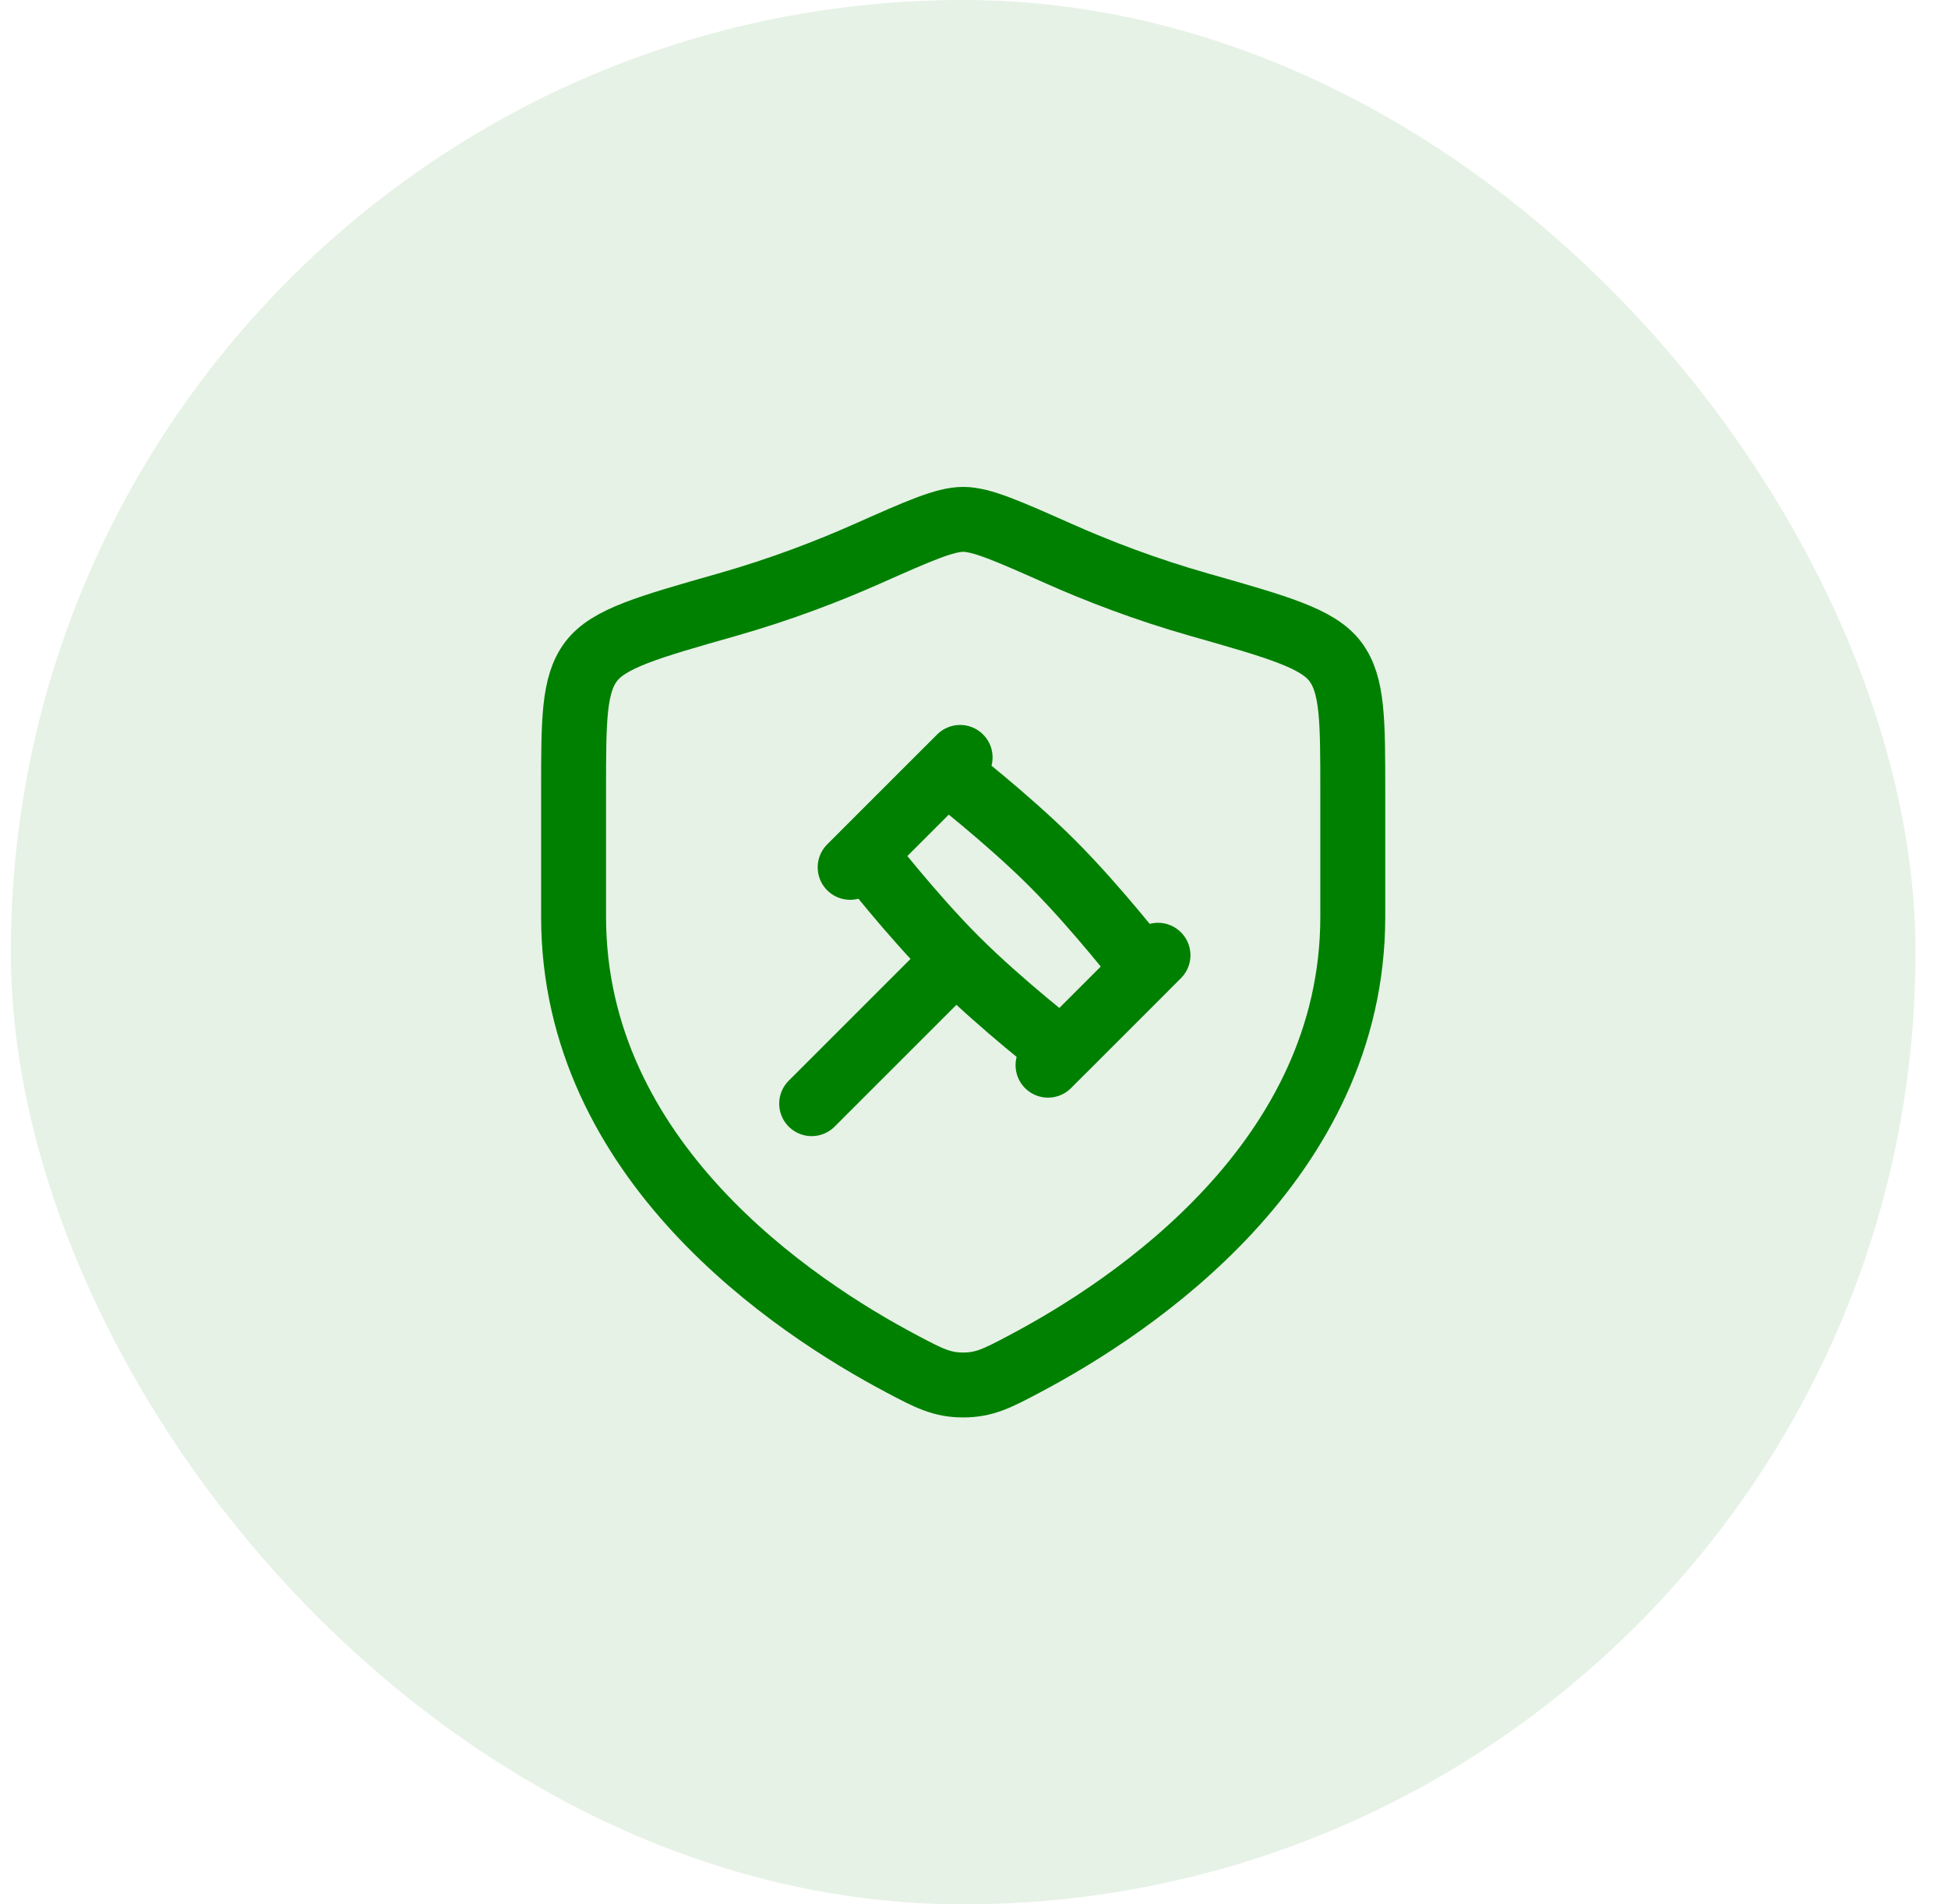
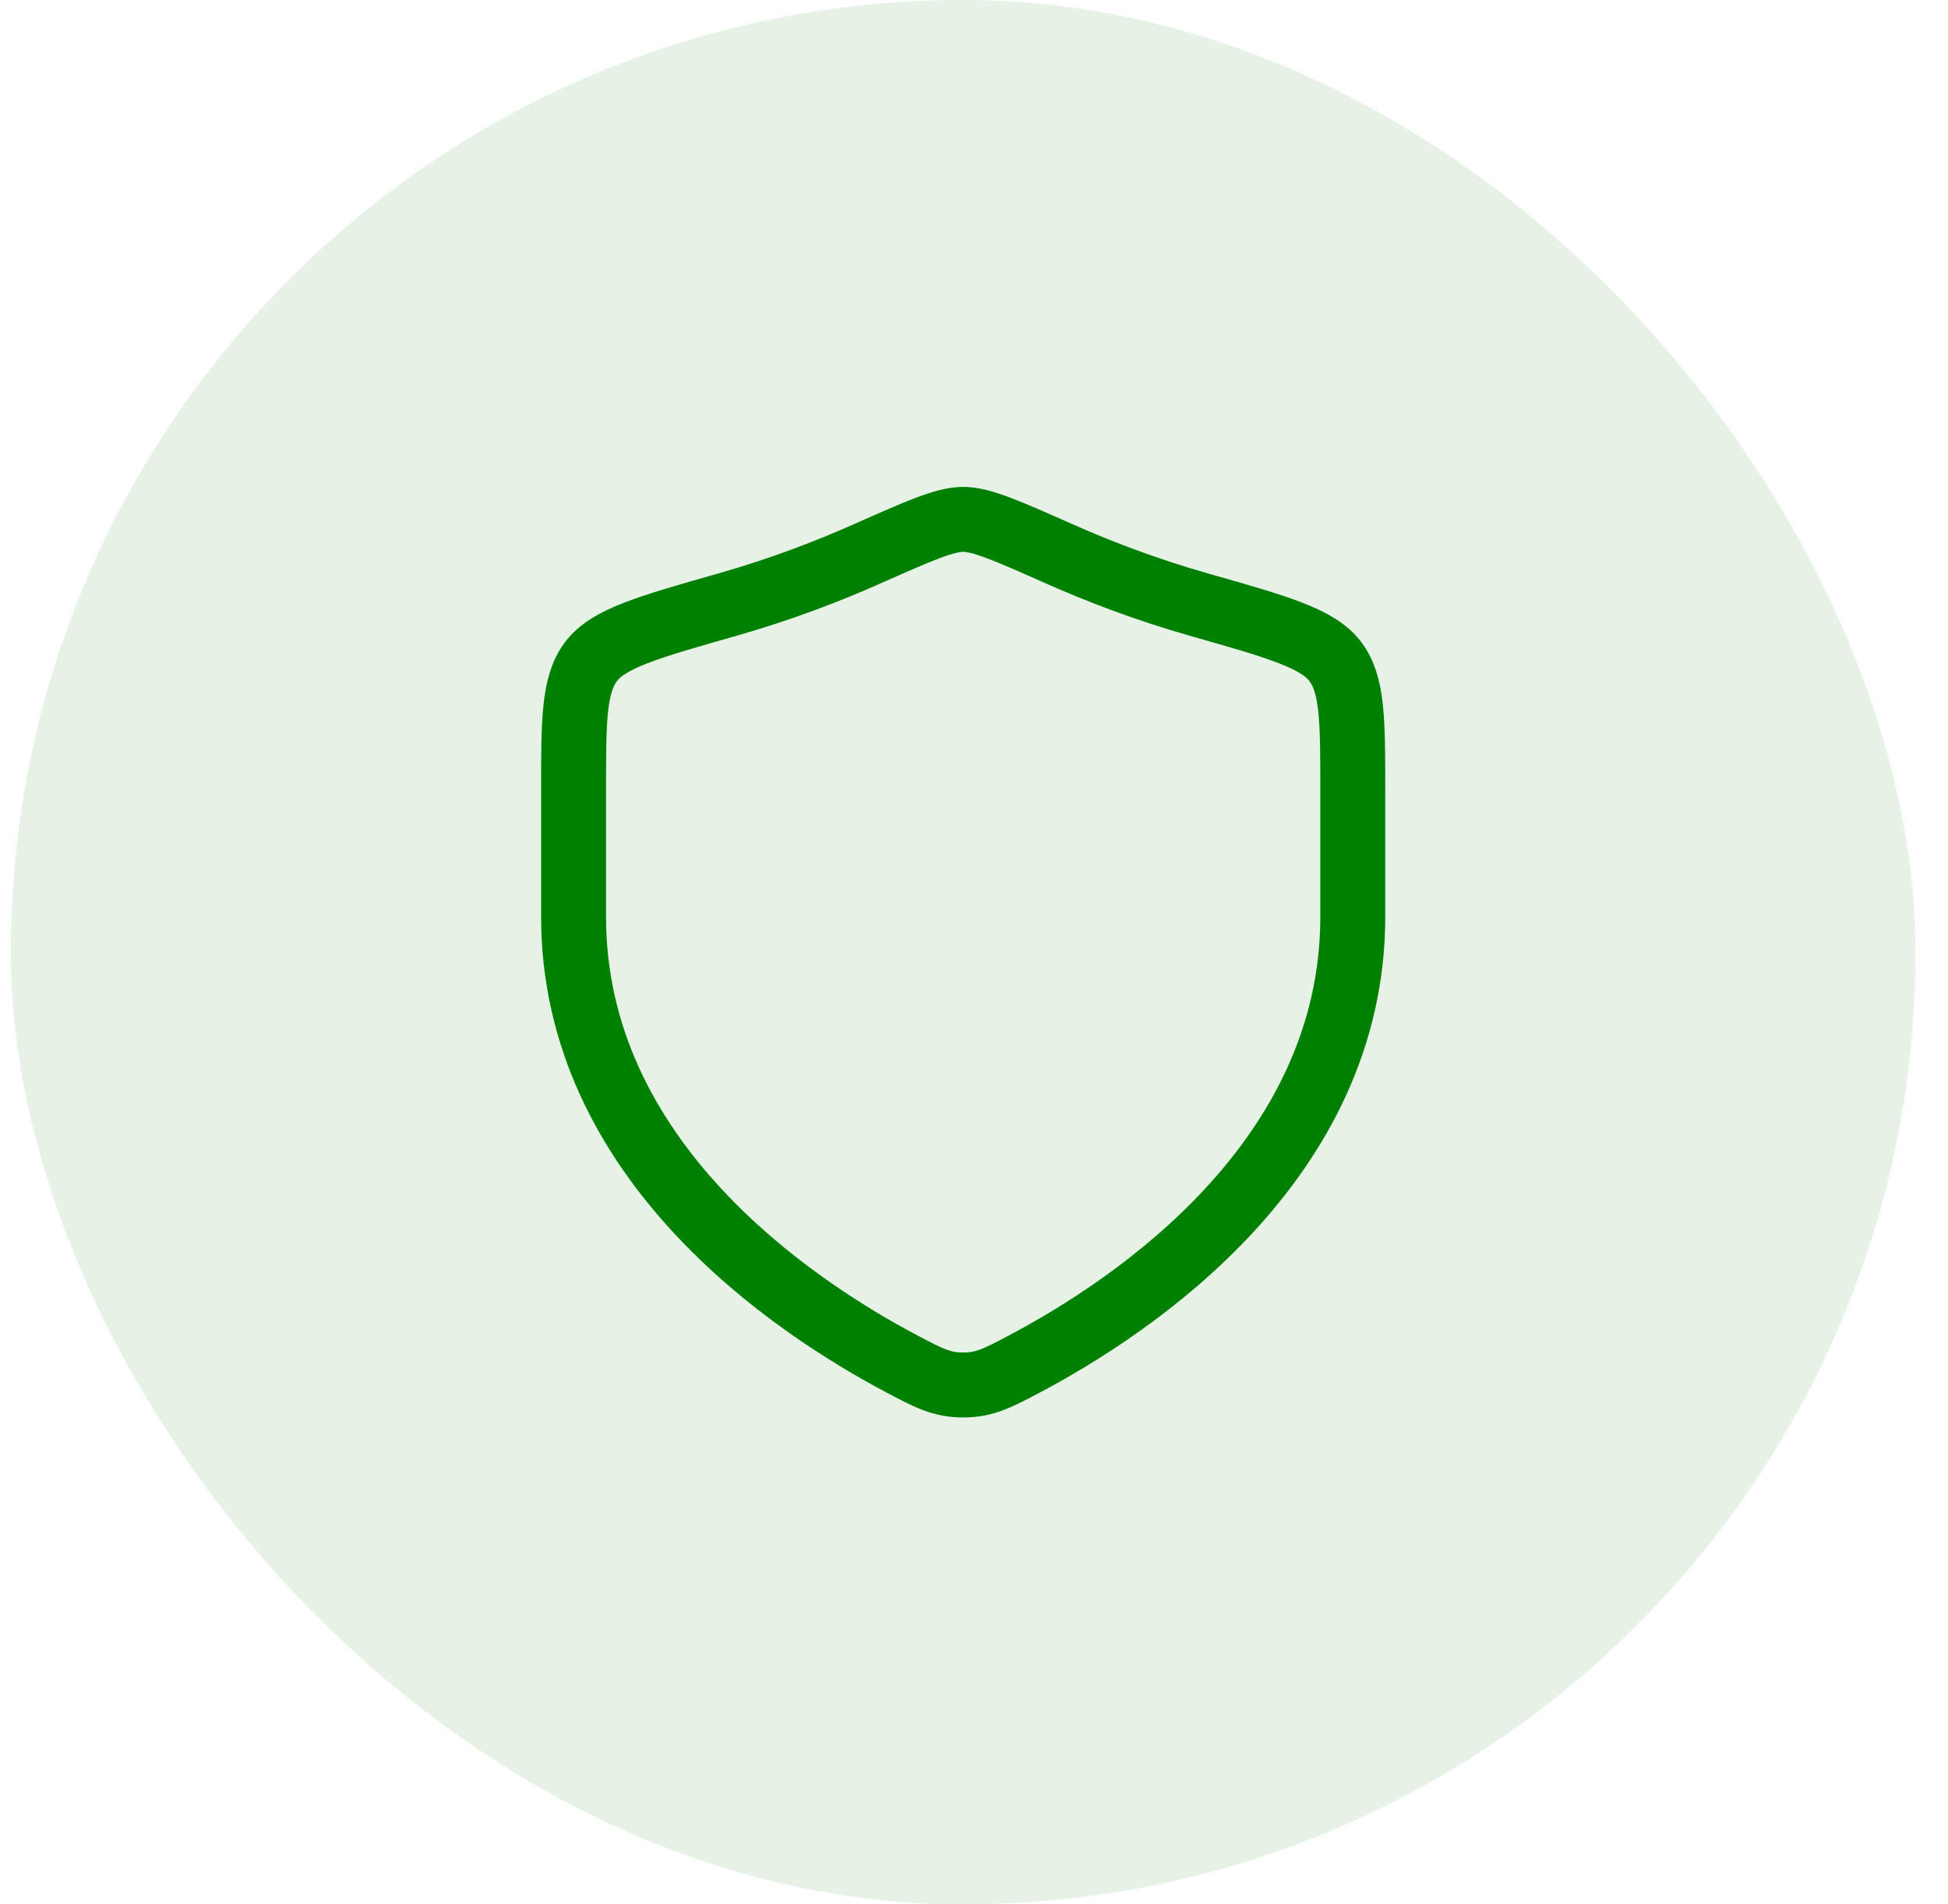
<svg xmlns="http://www.w3.org/2000/svg" width="45" height="44" viewBox="0 0 45 44" fill="none">
  <rect x="0.25" width="44" height="44" rx="22" fill="#008000" fill-opacity="0.1" />
-   <path d="M22.083 22.167C23.138 23.222 24.528 24.294 24.528 24.294L26.433 22.389C26.433 22.389 25.36 20.999 24.306 19.944C23.251 18.89 21.861 17.817 21.861 17.817L19.956 19.722C19.956 19.722 21.028 21.112 22.083 22.167ZM22.083 22.167L18.75 25.5M26.75 22.071L24.21 24.611M22.179 17.5L19.639 20.04" stroke="#008000" stroke-width="1.5" stroke-linecap="round" stroke-linejoin="round" />
  <path d="M31.25 21.183V18.28C31.25 16.64 31.25 15.82 30.846 15.285C30.442 14.75 29.528 14.491 27.701 13.971C26.452 13.616 25.352 13.189 24.472 12.798C23.273 12.266 22.674 12 22.25 12C21.826 12 21.227 12.266 20.028 12.798C19.148 13.189 18.048 13.616 16.799 13.971C14.972 14.491 14.058 14.75 13.654 15.285C13.25 15.82 13.25 16.64 13.25 18.28V21.183C13.25 26.808 18.313 30.183 20.844 31.519C21.451 31.84 21.755 32 22.25 32C22.745 32 23.049 31.84 23.656 31.519C26.187 30.183 31.25 26.808 31.25 21.183Z" stroke="#008000" stroke-width="1.5" stroke-linecap="round" />
</svg>